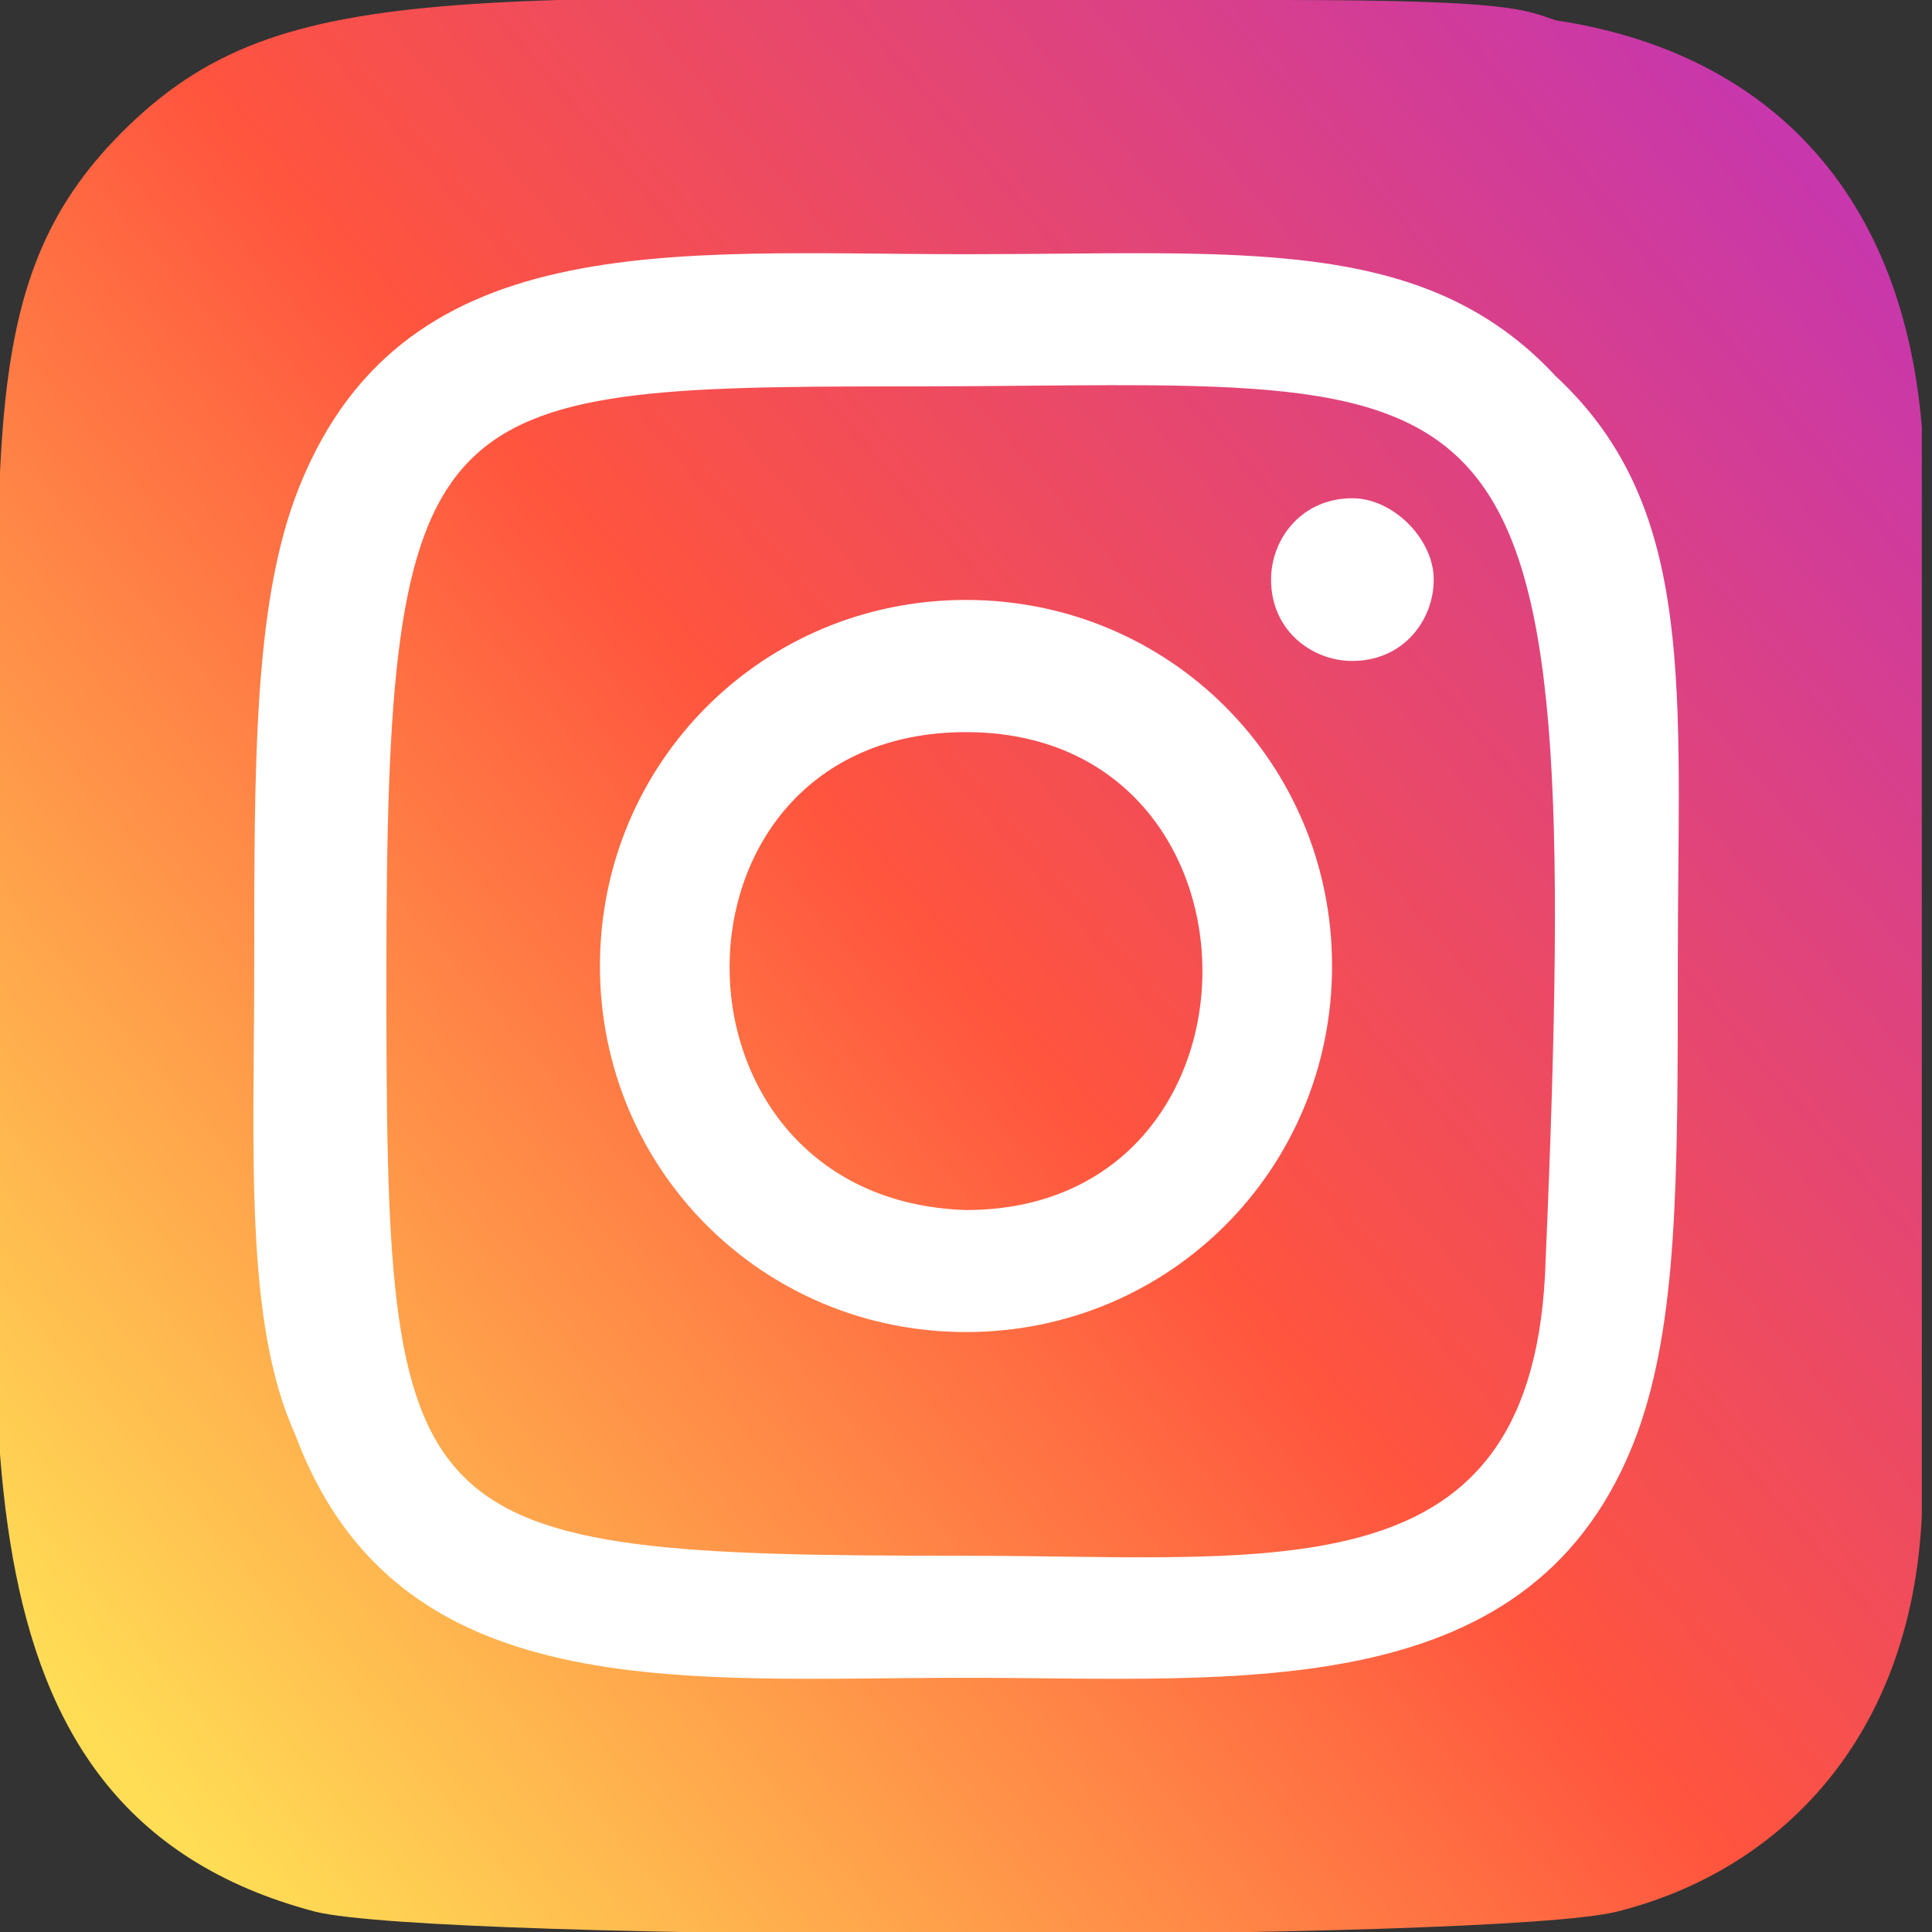
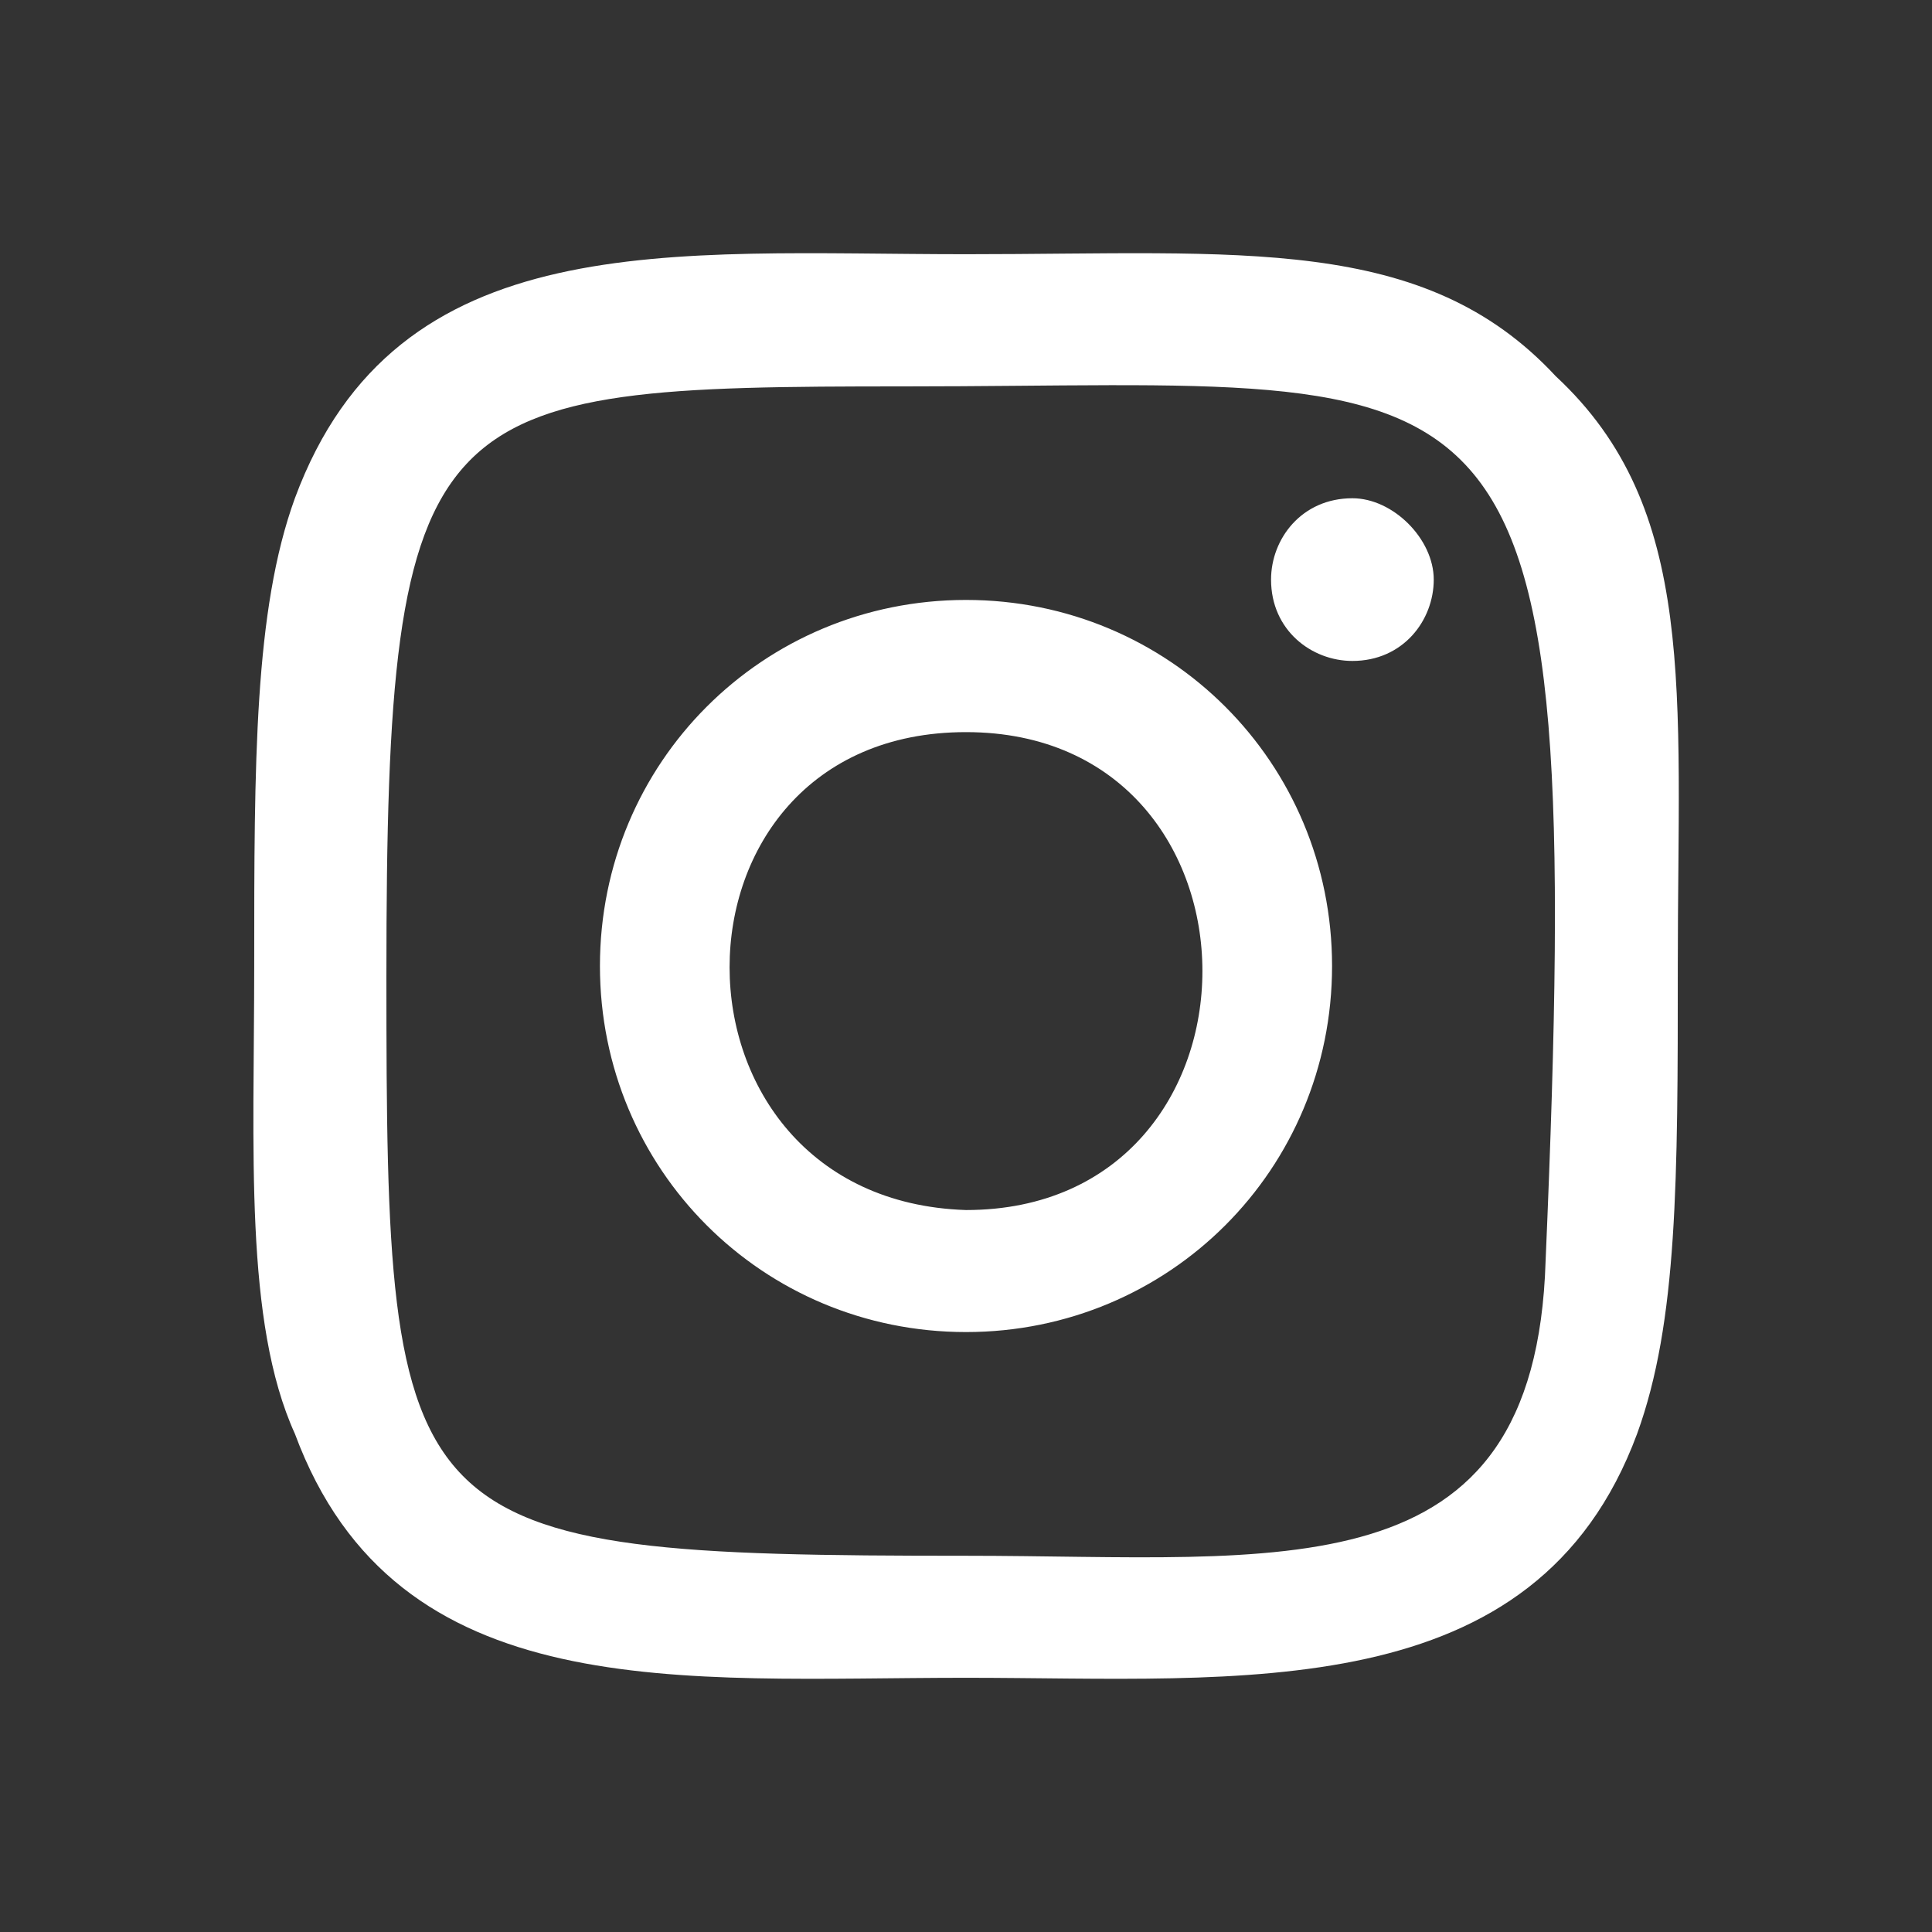
<svg xmlns="http://www.w3.org/2000/svg" version="1.1" id="Calque_1" x="0px" y="0px" viewBox="0 0 19 19" style="enable-background:new 0 0 19 19;" xml:space="preserve">
  <rect x="0" y="0" width="19" height="19" fill="#333333" stroke="none" />
  <style type="text/css">
	.st0{fill:url(#SVGID_1_);}
	.st1{fill:#FFFFFF;}
</style>
  <g>
    <linearGradient id="SVGID_1_" gradientUnits="userSpaceOnUse" x1="-251.972" y1="340.467" x2="-251.581" y2="340.886" gradientTransform="matrix(0 -42.283 39.339 0 -13392.242 -10636.268)">
      <stop offset="0" style="stop-color:#FFDD55" />
      <stop offset="0.5" style="stop-color:#FF543E" />
      <stop offset="1" style="stop-color:#C837AB" />
    </linearGradient>
-     <path class="st0" d="M1.2,1.3c-1.5,1.5-1.2,3.2-1.2,8.2c0,4.1-0.7,8.3,3.1,9.3c1.2,0.3,11.6,0.3,12.8,0c1.6-0.4,2.9-1.7,3-3.9   c0-0.3,0-10.4,0-10.7c-0.2-2.4-1.6-3.7-3.6-4C15,0.1,14.9,0,12.6,0C4.6,0,2.8-0.3,1.2,1.3L1.2,1.3z" />
    <path class="st1" d="M9.5,2.5c-2.9,0-5.6-0.3-6.6,2.4C2.5,6,2.5,7.5,2.5,9.5c0,1.8-0.1,3.5,0.4,4.6c1,2.7,3.8,2.4,6.6,2.4   c2.7,0,5.6,0.3,6.6-2.4c0.4-1.1,0.4-2.5,0.4-4.6c0-2.7,0.2-4.5-1.2-5.8C14,2.3,12.2,2.5,9.5,2.5L9.5,2.5z M8.9,3.8   c6,0,6.7-0.7,6.3,8.6c-0.1,3.3-2.6,2.9-5.7,2.9c-5.6,0-5.7-0.2-5.7-5.7C3.8,3.9,4.2,3.8,8.9,3.8L8.9,3.8z M13.3,4.9   c-0.5,0-0.8,0.4-0.8,0.8c0,0.5,0.4,0.8,0.8,0.8c0.5,0,0.8-0.4,0.8-0.8C14.1,5.3,13.7,4.9,13.3,4.9z M9.5,5.9c-2,0-3.6,1.6-3.6,3.6   s1.6,3.6,3.6,3.6s3.6-1.6,3.6-3.6S11.5,5.9,9.5,5.9L9.5,5.9z M9.5,7.2c3.1,0,3.1,4.7,0,4.7C6.4,11.8,6.4,7.2,9.5,7.2z" />
  </g>
</svg>